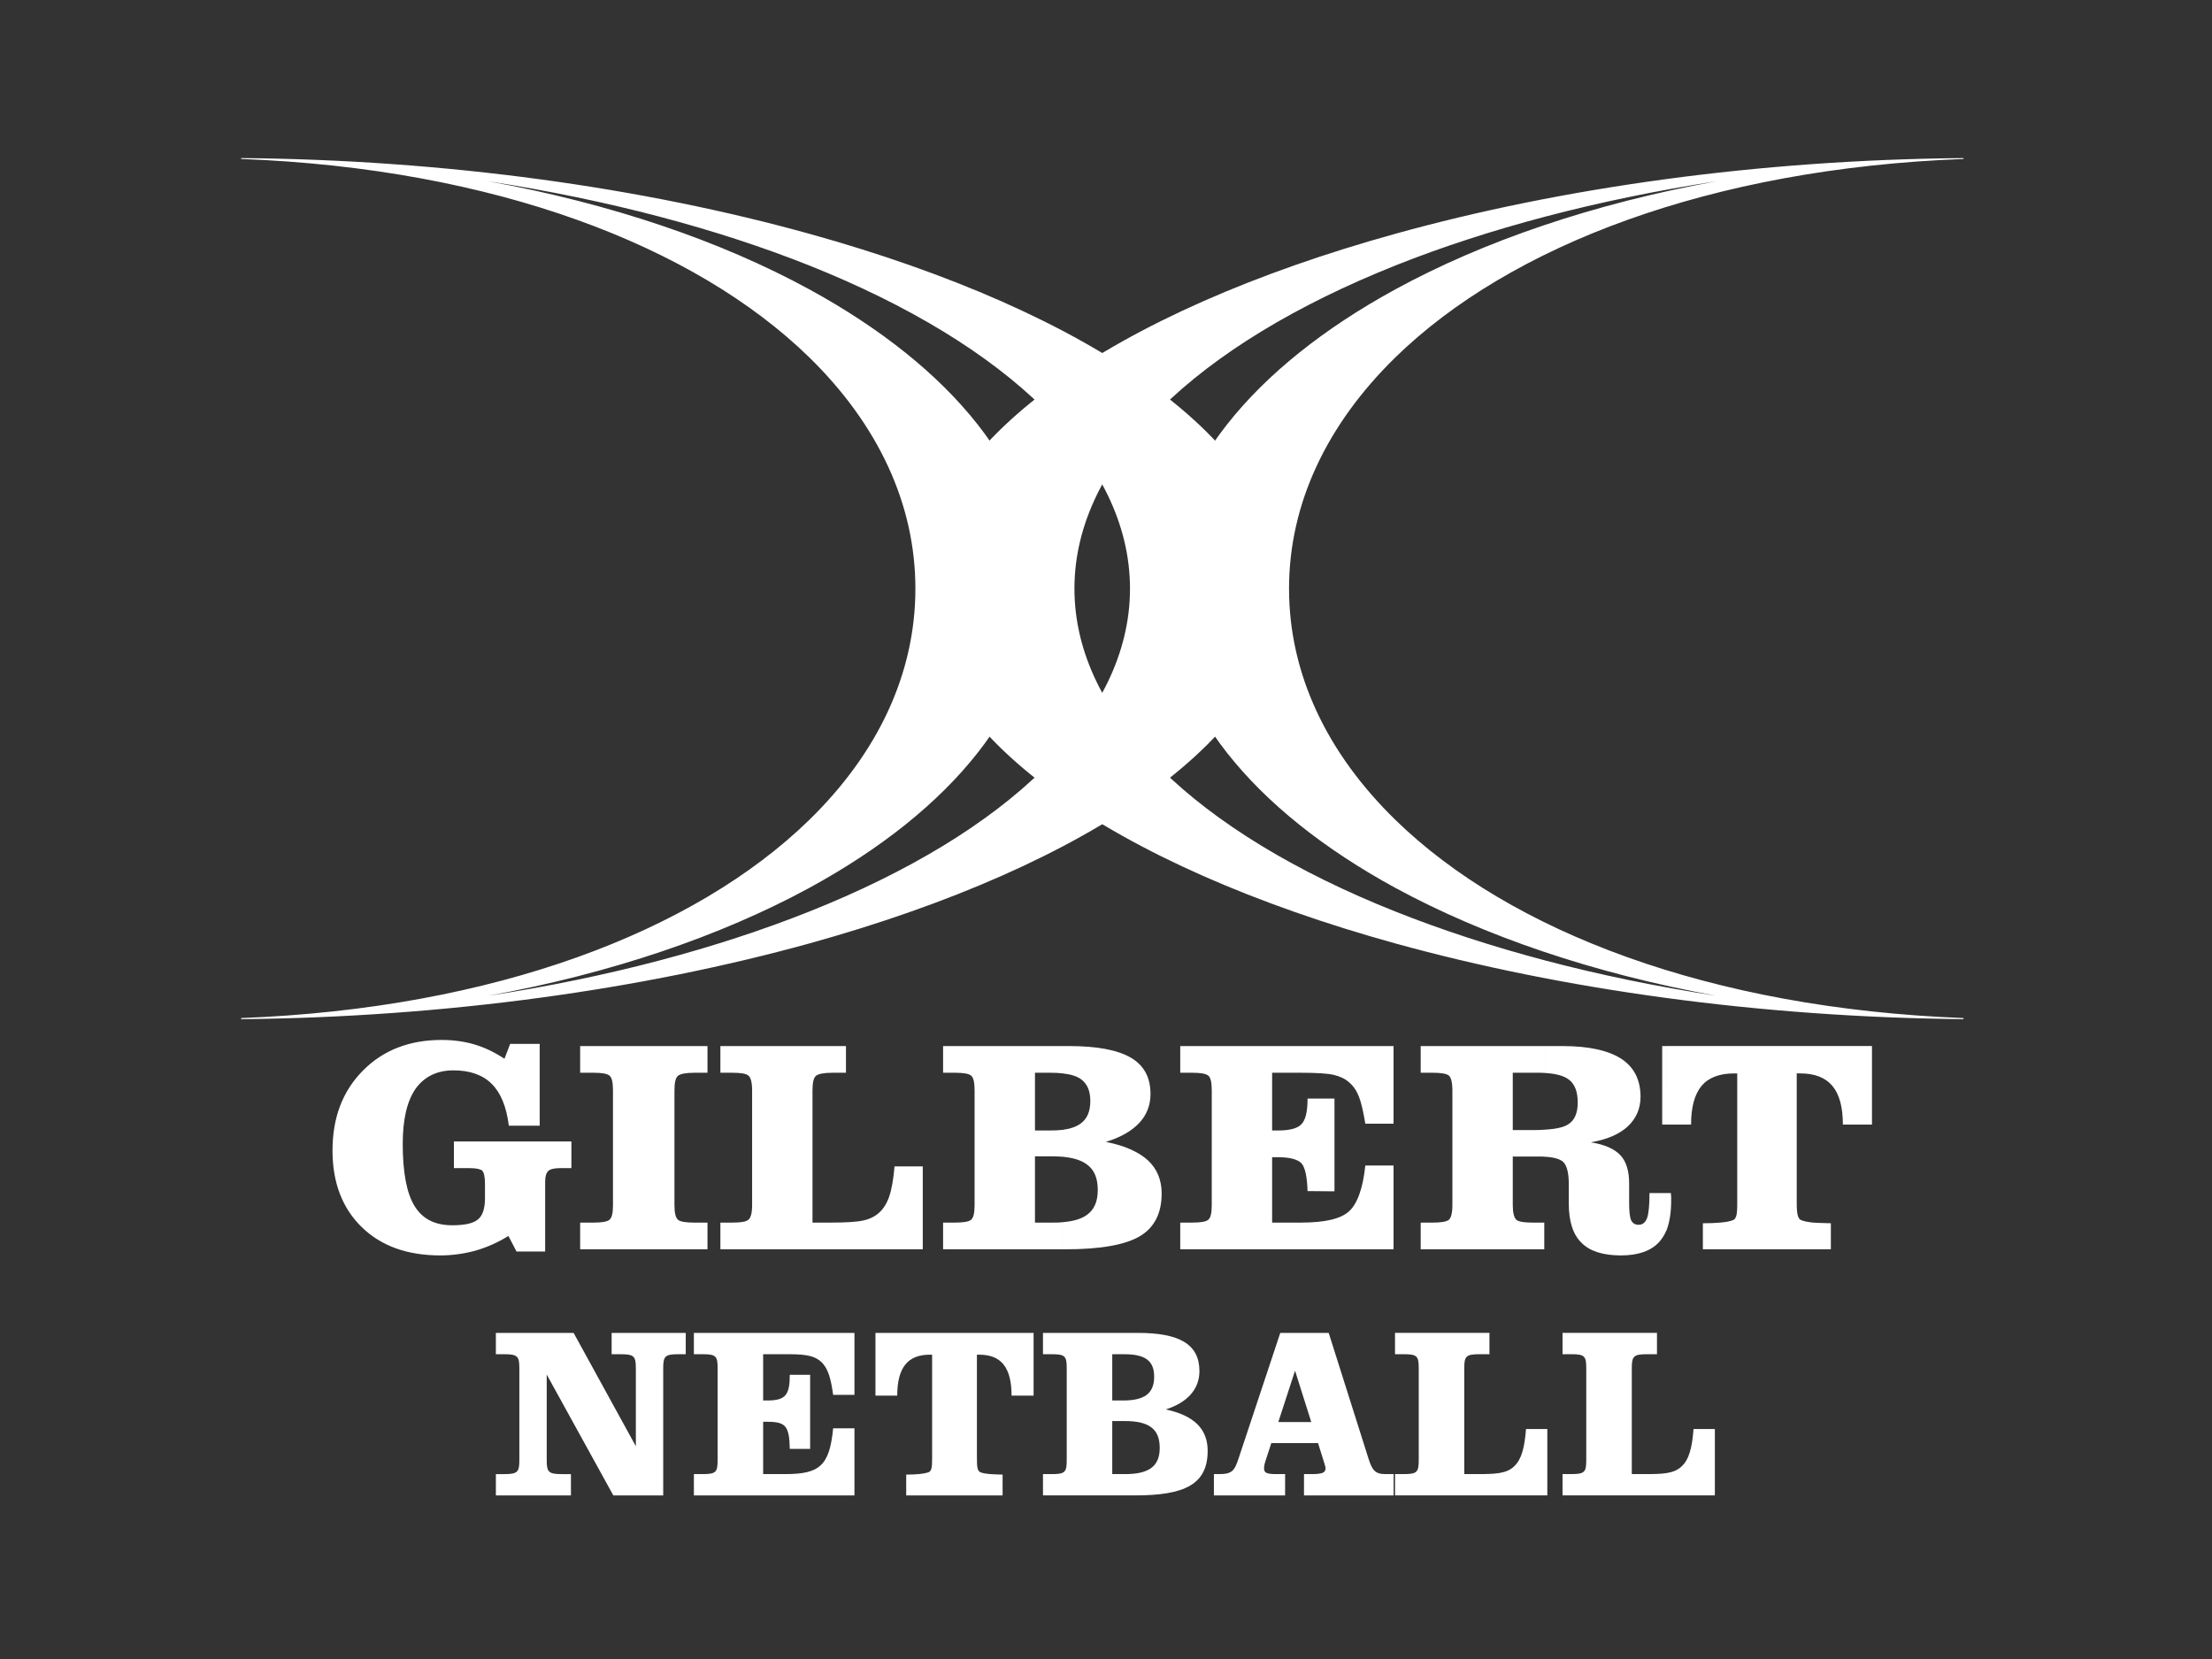
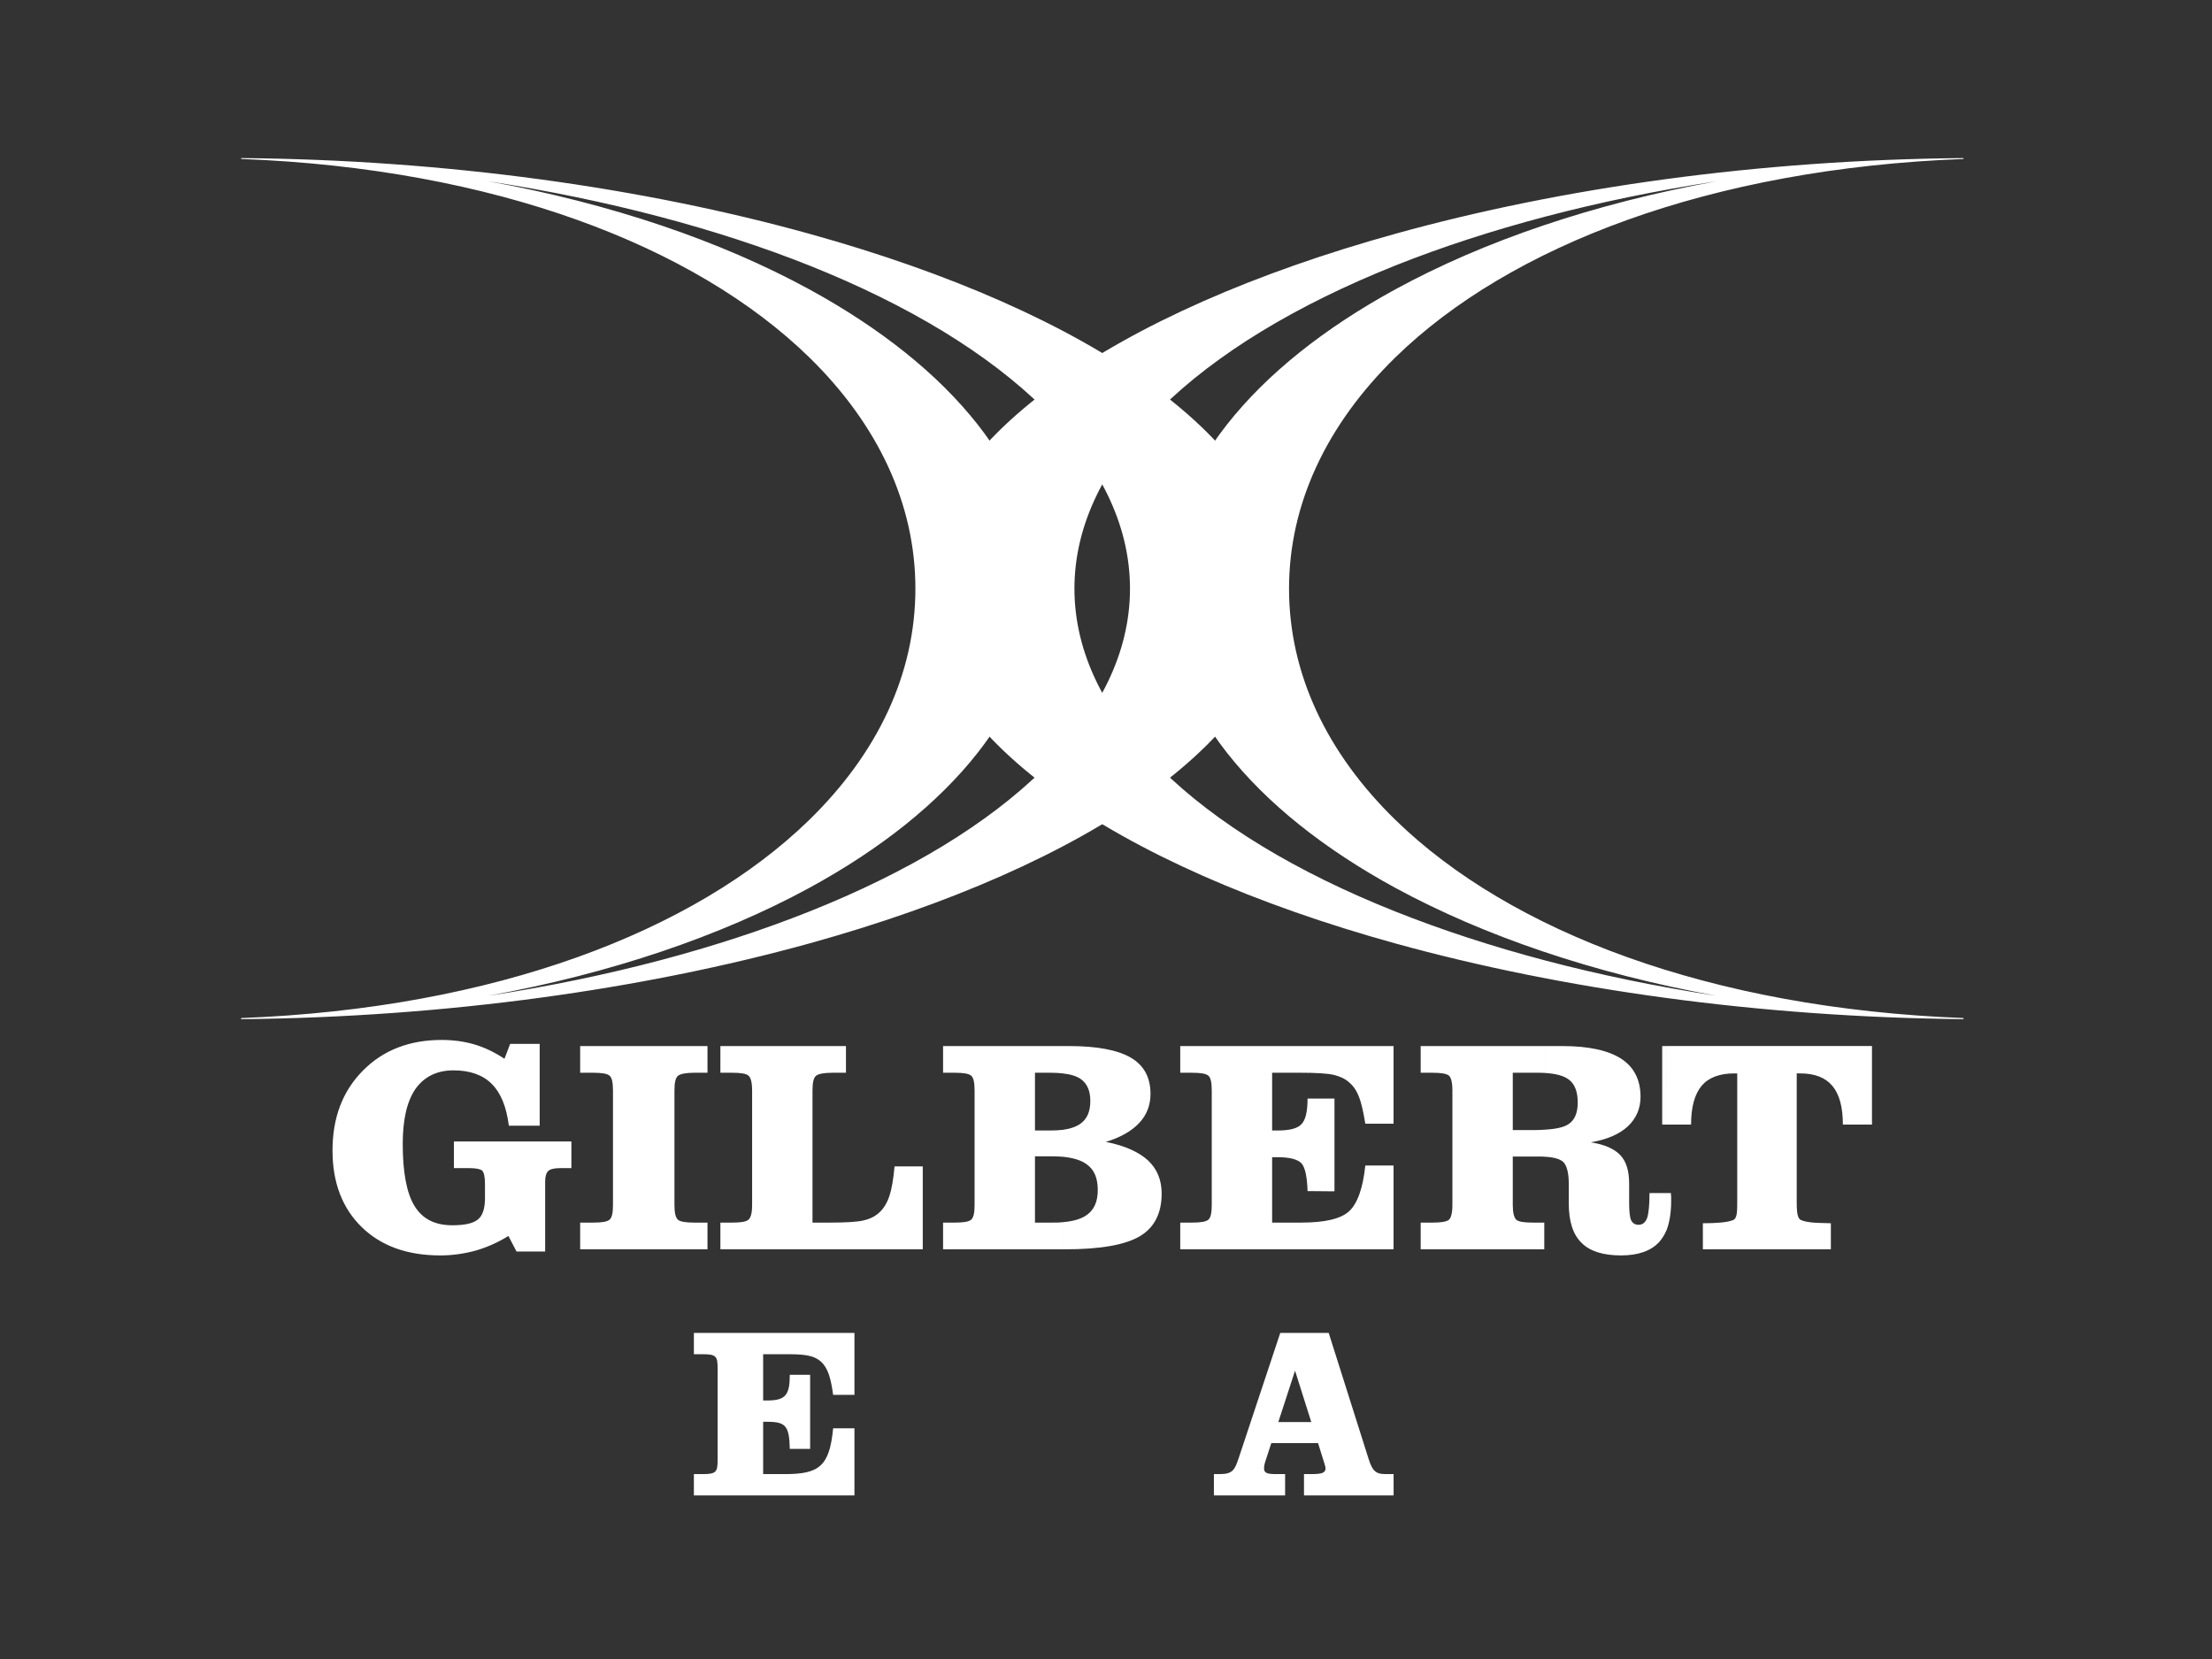
<svg xmlns="http://www.w3.org/2000/svg" xmlns:xlink="http://www.w3.org/1999/xlink" version="1.1" id="Layer_1" x="0px" y="0px" width="301px" height="225.75px" viewBox="0 0 301 225.75" enable-background="new 0 0 301 225.75" xml:space="preserve">
  <rect x="0" y="0" width="301" height="225.75" fill="#333333" stroke="none" />
  <rect display="none" width="1023.999" height="768" />
  <g>
    <defs>
      <rect id="SVGID_1_" width="300" height="225" />
    </defs>
    <clipPath id="SVGID_2_">
      <use xlink:href="#SVGID_1_" overflow="visible" />
    </clipPath>
-     <path clip-path="url(#SVGID_2_)" fill="#FFFFFF" d="M68.629,184.276h-1.153v-2.9h10.579l8.469,15.423v-10.613   c0-1.613-0.231-1.91-2.044-1.91h-1.252v-2.9h10.085v2.9H92.29c-1.813,0-2.043,0.297-2.043,1.91v17.303h-6.789l-9.063-16.445v11.633   c0,1.617,0.231,1.914,2.044,1.914h1.252v2.899H67.476v-2.899h1.153c1.812,0,2.043-0.297,2.043-1.914v-12.49   C70.672,184.573,70.441,184.276,68.629,184.276" />
    <path clip-path="url(#SVGID_2_)" fill="#FFFFFF" d="M94.421,200.59h1.22c1.813,0,2.01-0.297,2.01-1.914v-12.49   c0-1.614-0.197-1.911-2.01-1.911h-1.22v-2.9h21.849v8.435h-2.899c-0.296-2.139-0.659-3.591-1.614-4.481   c-1.088-1.021-2.67-1.054-5.042-1.054h-2.868v6.296h0.561c2.471,0,3.064-0.728,3.064-3.496h2.769v10.085h-2.769   c-0.066-3.131-0.56-3.69-3.064-3.69h-0.561v7.119h2.966c4.647,0,6.064-1.058,6.558-6.229h2.899v9.128H94.421V200.59z" />
-     <path clip-path="url(#SVGID_2_)" fill="#FFFFFF" d="M140.649,189.912h-3c0-3.791-1.385-5.571-4.383-5.571h-0.33v13.61v0.429   c0,1.186,0.033,1.814,0.528,1.976c0.593,0.234,1.581,0.267,2.966,0.3v2.833h-13.117v-2.833c1.383,0,2.374-0.099,3-0.3   c0.494-0.161,0.526-0.79,0.526-1.943v-0.429v-13.643h-0.329c-2.999,0-4.416,1.78-4.416,5.571h-2.965v-8.536h21.519V189.912z" />
-     <path clip-path="url(#SVGID_2_)" fill="#FFFFFF" d="M141.925,200.59h1.219c1.814,0,2.012-0.297,2.012-1.914v-12.49   c0-1.614-0.198-1.911-2.012-1.911h-1.219v-2.9h12.918c5.604,0,8.371,1.516,8.371,5.206c0,2.405-1.581,4.252-4.58,5.208   c3.823,0.824,5.7,2.635,5.7,5.633c0,4.583-3.162,6.065-9.852,6.065h-12.557V200.59z M152.834,190.572   c2.901,0,4.219-0.957,4.219-3.232c0-2.207-1.252-3.064-4.088-3.064h-1.614v6.296H152.834z M153.098,200.59   c3.194,0,4.713-1.024,4.713-3.562c0-2.604-1.485-3.657-4.747-3.657h-1.713v7.219H153.098z" />
    <path clip-path="url(#SVGID_2_)" fill="#FFFFFF" d="M165.184,200.59h0.791c1.779,0,2.043-0.595,2.57-2.145l5.669-17.069h6.59   l5.437,17.17c0.495,1.515,0.89,2.043,2.275,2.043h1.12v2.899h-12.193v-2.899h0.922c1.45,0,2.01-0.133,2.01-0.791   c0-0.2-0.099-0.428-0.166-0.694l-0.855-2.734h-6.359l-0.827,2.539c-0.129,0.395-0.164,0.723-0.164,0.89   c0,0.691,0.496,0.791,1.782,0.791h1.087v2.899h-9.689V200.59z M176.224,186.517l-2.276,6.988h4.484L176.224,186.517z" />
-     <path clip-path="url(#SVGID_2_)" fill="#FFFFFF" d="M202.679,181.376v2.9h-1.387c-1.81,0-2.042,0.297-2.042,1.911v14.403h1.747   c2.372,0,3.988-0.033,5.042-1.058c1.022-0.953,1.417-2.57,1.614-5.074h2.9v9.03h-20.726v-2.899h1.218c1.81,0,2.01-0.297,2.01-1.914   v-12.49c0-1.614-0.201-1.911-2.01-1.911h-1.218v-2.9H202.679z" />
-     <path clip-path="url(#SVGID_2_)" fill="#FFFFFF" d="M225.475,181.376v2.9h-1.385c-1.81,0-2.042,0.297-2.042,1.911v14.403h1.747   c2.371,0,3.989-0.033,5.041-1.058c1.024-0.953,1.418-2.57,1.616-5.074h2.899v9.03h-20.728v-2.899h1.219   c1.811,0,2.009-0.297,2.009-1.914v-12.49c0-1.614-0.198-1.911-2.009-1.911h-1.219v-2.9H225.475z" />
    <path clip-path="url(#SVGID_2_)" fill="#FFFFFF" d="M226.812,167.321v-4.974h0.564c0,0.119,0,0.298,0.029,0.537v0.506   C227.405,164.969,227.197,166.249,226.812,167.321 M226.812,153.03h3.302c0-2.381,0.476-4.108,1.428-5.269   c0.953-1.132,2.444-1.695,4.439-1.695h0.415v17.057v0.538c0,0.921-0.031,1.548-0.148,1.843c-0.092,0.298-0.267,0.505-0.538,0.566   c-0.416,0.149-0.952,0.239-1.638,0.296c-0.655,0.06-1.427,0.09-2.352,0.09v3.543h17.417v-3.543c-1.281-0.03-2.204-0.059-2.713-0.12   c-0.503-0.06-0.922-0.149-1.218-0.266c-0.268-0.061-0.445-0.268-0.535-0.566c-0.118-0.295-0.179-0.922-0.179-1.874v-17.565h0.476   c1.964,0,3.422,0.563,4.373,1.695c0.955,1.131,1.431,2.888,1.431,5.269h3.96v-10.688h-27.921V153.03z M226.812,153.03h-0.628   v-10.688h0.628V153.03z M226.812,162.348h-2.354c0,1.637-0.118,2.799-0.327,3.394c-0.238,0.625-0.628,0.923-1.161,0.923   c-0.477,0-0.805-0.208-1.015-0.623c-0.175-0.386-0.268-1.191-0.268-2.355v-2.646c0-1.695-0.384-2.979-1.188-3.841   c-0.805-0.865-2.145-1.458-4.022-1.758c2.206-0.385,3.872-1.098,5.031-2.17c1.133-1.071,1.73-2.414,1.73-4.019   c0-2.323-0.893-4.05-2.622-5.181c-1.754-1.13-4.405-1.728-7.981-1.728h-2.379v3.662c1.49,0.092,2.56,0.387,3.217,0.894   c0.806,0.593,1.22,1.639,1.22,3.125c0,1.401-0.415,2.381-1.22,2.918c-0.625,0.446-1.699,0.683-3.217,0.775v3.688   c1.19,0.061,1.995,0.301,2.442,0.685c0.508,0.478,0.775,1.49,0.775,3.006v2.65c0,2.441,0.565,4.228,1.726,5.358   c1.13,1.162,2.946,1.727,5.386,1.727c2.353,0,4.081-0.625,5.181-1.813c0.417-0.478,0.775-1.045,1.045-1.698V162.348z    M210.257,142.343v3.662c-0.296-0.029-0.624-0.029-0.951-0.029h-3.454v7.798h3.094c0.477,0,0.922-0.028,1.31-0.056v3.688   c-0.24-0.028-0.505-0.028-0.802-0.028h-3.602v6.607c0,1.044,0.177,1.695,0.478,1.995c0.322,0.27,1.07,0.387,2.231,0.387h1.578   v3.633h-16.818v-3.633h1.636c1.131,0,1.875-0.117,2.205-0.387c0.295-0.268,0.474-0.923,0.474-1.995V148.39   c0-1.105-0.178-1.76-0.474-2.028c-0.33-0.265-1.074-0.387-2.205-0.387h-1.636v-3.632H210.257z M144.616,169.999v-3.69   c1.459-0.122,2.531-0.447,3.276-0.983c1.011-0.717,1.488-1.845,1.488-3.395c0-1.608-0.477-2.769-1.488-3.481   c-0.745-0.568-1.817-0.893-3.276-1.045v-3.66c1.073-0.15,1.877-0.446,2.442-0.862c0.894-0.656,1.309-1.668,1.309-3.067   c0-1.37-0.415-2.325-1.25-2.95c-0.565-0.415-1.399-0.683-2.501-0.8v-3.723h0.865c3.811,0,6.609,0.536,8.395,1.578   c1.786,1.043,2.68,2.678,2.68,4.94c0,1.52-0.507,2.861-1.55,3.963c-1.04,1.1-2.56,1.964-4.525,2.559   c2.56,0.504,4.469,1.37,5.716,2.5c1.252,1.163,1.878,2.681,1.878,4.526c0,2.708-1.015,4.673-3.008,5.835   c-1.994,1.161-5.358,1.755-10.062,1.755H144.616z M160.603,169.999v-3.633h1.607c1.164,0,1.878-0.117,2.206-0.387   c0.328-0.268,0.475-0.923,0.475-1.995V148.39c0-1.105-0.147-1.76-0.475-2.028c-0.328-0.265-1.042-0.387-2.206-0.387h-1.607v-3.632   h29.026v10.569h-3.841c-0.269-1.61-0.537-2.828-0.862-3.661c-0.325-0.834-0.772-1.49-1.312-1.938   c-0.533-0.505-1.249-0.832-2.082-1.04c-0.865-0.208-2.412-0.298-4.615-0.298h-3.811v7.859h0.743c1.608,0,2.709-0.268,3.248-0.862   c0.563-0.567,0.831-1.726,0.831-3.484h3.662v12.623l-3.662-0.032c-0.06-1.933-0.328-3.181-0.8-3.751   c-0.508-0.563-1.61-0.862-3.278-0.862h-0.743v8.9h3.96c3.215,0,5.389-0.504,6.518-1.547c1.131-1.041,1.876-3.126,2.203-6.221h3.841   v11.401H160.603z M70.284,170.297l-1.102-2.114c-1.429,0.893-2.918,1.547-4.465,1.995c-1.517,0.415-3.125,0.655-4.793,0.655   c-4.495,0-8.068-1.28-10.716-3.868c-2.621-2.561-3.961-6.042-3.961-10.391c0-4.497,1.37-8.097,4.139-10.894   c2.738-2.771,6.311-4.169,10.717-4.169c1.578,0,3.098,0.208,4.495,0.623c1.399,0.418,2.739,1.072,4.048,1.938l0.774-2.024h4.018   v11.133h-4.197c-0.326-2.558-1.072-4.436-2.322-5.688c-1.22-1.218-2.946-1.843-5.209-1.843c-2.262,0-3.989,0.864-5.179,2.532   c-1.162,1.697-1.728,4.195-1.728,7.471c0,3.898,0.537,6.727,1.607,8.453c1.071,1.758,2.769,2.623,5.12,2.623   c1.669,0,2.828-0.24,3.483-0.775c0.655-0.508,0.982-1.49,0.982-2.918v-1.937c0-0.98-0.148-1.576-0.386-1.814   c-0.27-0.207-0.833-0.33-1.729-0.33h-2.113v-3.63h15.987v3.63h-1.548c-0.775,0-1.311,0.123-1.608,0.391   c-0.268,0.267-0.416,0.741-0.416,1.455v9.498H70.284z M144.616,142.343v3.723c-0.474-0.062-1.04-0.091-1.636-0.091h-2.144v7.859   h1.995c0.654,0,1.25-0.032,1.785-0.089v3.66c-0.447-0.028-0.951-0.057-1.487-0.057h-2.293v9.018h2.321c0.537,0,1.012,0,1.458-0.057   v3.69h-16.284v-3.633h1.608c1.161,0,1.876-0.117,2.204-0.387c0.326-0.268,0.475-0.923,0.475-1.995V148.39   c0-1.105-0.149-1.76-0.475-2.028c-0.328-0.265-1.042-0.387-2.204-0.387h-1.608v-3.632H144.616z M78.946,169.999v-3.633h1.817   c1.131,0,1.847-0.117,2.172-0.387c0.329-0.268,0.477-0.923,0.477-1.995V148.39c0-1.105-0.148-1.76-0.477-2.028   c-0.326-0.265-1.041-0.387-2.172-0.387h-1.817v-3.632h17.327v3.632h-1.787c-1.162,0-1.905,0.151-2.232,0.417   c-0.327,0.268-0.477,0.922-0.477,1.998v15.595c0,1.044,0.15,1.695,0.477,1.995c0.328,0.27,1.071,0.387,2.232,0.387h1.787v3.633   H78.946z M98.028,142.343h17.087v3.632h-1.844c-1.162,0-1.908,0.151-2.234,0.417c-0.327,0.268-0.475,0.922-0.475,1.998v17.977   h2.292c2.233,0,3.782-0.089,4.644-0.296c0.833-0.181,1.548-0.537,2.083-1.014c0.627-0.535,1.101-1.31,1.428-2.263   c0.329-0.979,0.567-2.348,0.717-4.079h3.84v11.284H98.028v-3.633h1.637c1.132,0,1.875-0.117,2.173-0.387   c0.328-0.268,0.506-0.923,0.506-1.995V148.39c0-1.105-0.178-1.76-0.506-2.028c-0.298-0.265-1.041-0.387-2.173-0.387h-1.637V142.343   z" />
    <path clip-path="url(#SVGID_2_)" fill="#FFFFFF" d="M110.126,31.811c38.103,10.567,64.451,28.28,64.451,48.285   c0,20.004-26.348,37.718-64.451,48.285v-4.343c26.94-10.718,43.639-26.466,43.639-43.941c0-17.474-16.699-33.222-43.639-43.97   V31.811z M110.126,111.564v9.256c19.35-10.541,31.317-24.917,31.317-40.724c0-15.808-11.967-30.156-31.317-40.724v9.258   c9.317,9.11,14.437,19.915,14.437,31.466C124.563,91.677,119.443,102.482,110.126,111.564 M32.814,21.511   c27.894,0.238,54.687,4.019,77.312,10.3v4.315c-12.563-5.001-27.359-8.931-43.702-11.461c16.731,3.038,31.644,8.127,43.702,14.707   v9.258c-15.599-15.211-42.871-25.691-77.312-27V21.511z M110.126,128.381c-22.625,6.251-49.418,10.034-77.312,10.302v-0.15   c34.441-1.31,61.713-11.757,77.312-26.968v9.256c-12.059,6.55-26.971,11.641-43.673,14.677c16.344-2.5,31.11-6.46,43.673-11.459   V128.381z" />
    <path clip-path="url(#SVGID_2_)" fill="#FFFFFF" d="M267.186,21.51c-27.891,0.239-54.685,4.019-77.309,10.3v4.316   c12.563-5.001,27.358-8.931,43.701-11.46c-16.73,3.038-31.645,8.126-43.701,14.706v9.258c15.599-15.211,42.866-25.691,77.309-27   V21.51z M189.877,128.38c22.624,6.251,49.417,10.034,77.309,10.302v-0.15c-34.442-1.31-61.709-11.756-77.309-26.968v9.256   c12.056,6.55,26.971,11.641,43.669,14.677c-16.341-2.5-31.105-6.46-43.669-11.459V128.38z M189.877,31.811   c-38.135,10.568-64.453,28.28-64.453,48.286c0,20.004,26.317,37.718,64.453,48.284v-4.343   c-26.941-10.718-43.672-26.466-43.672-43.941c0-17.474,16.731-33.222,43.672-43.97V31.811z M189.877,111.564v9.256   c-19.351-10.541-31.317-24.917-31.317-40.724c0-15.808,11.967-30.156,31.317-40.724v9.258c-9.319,9.11-14.47,19.915-14.47,31.466   C175.407,91.677,180.559,102.482,189.877,111.564" />
  </g>
</svg>